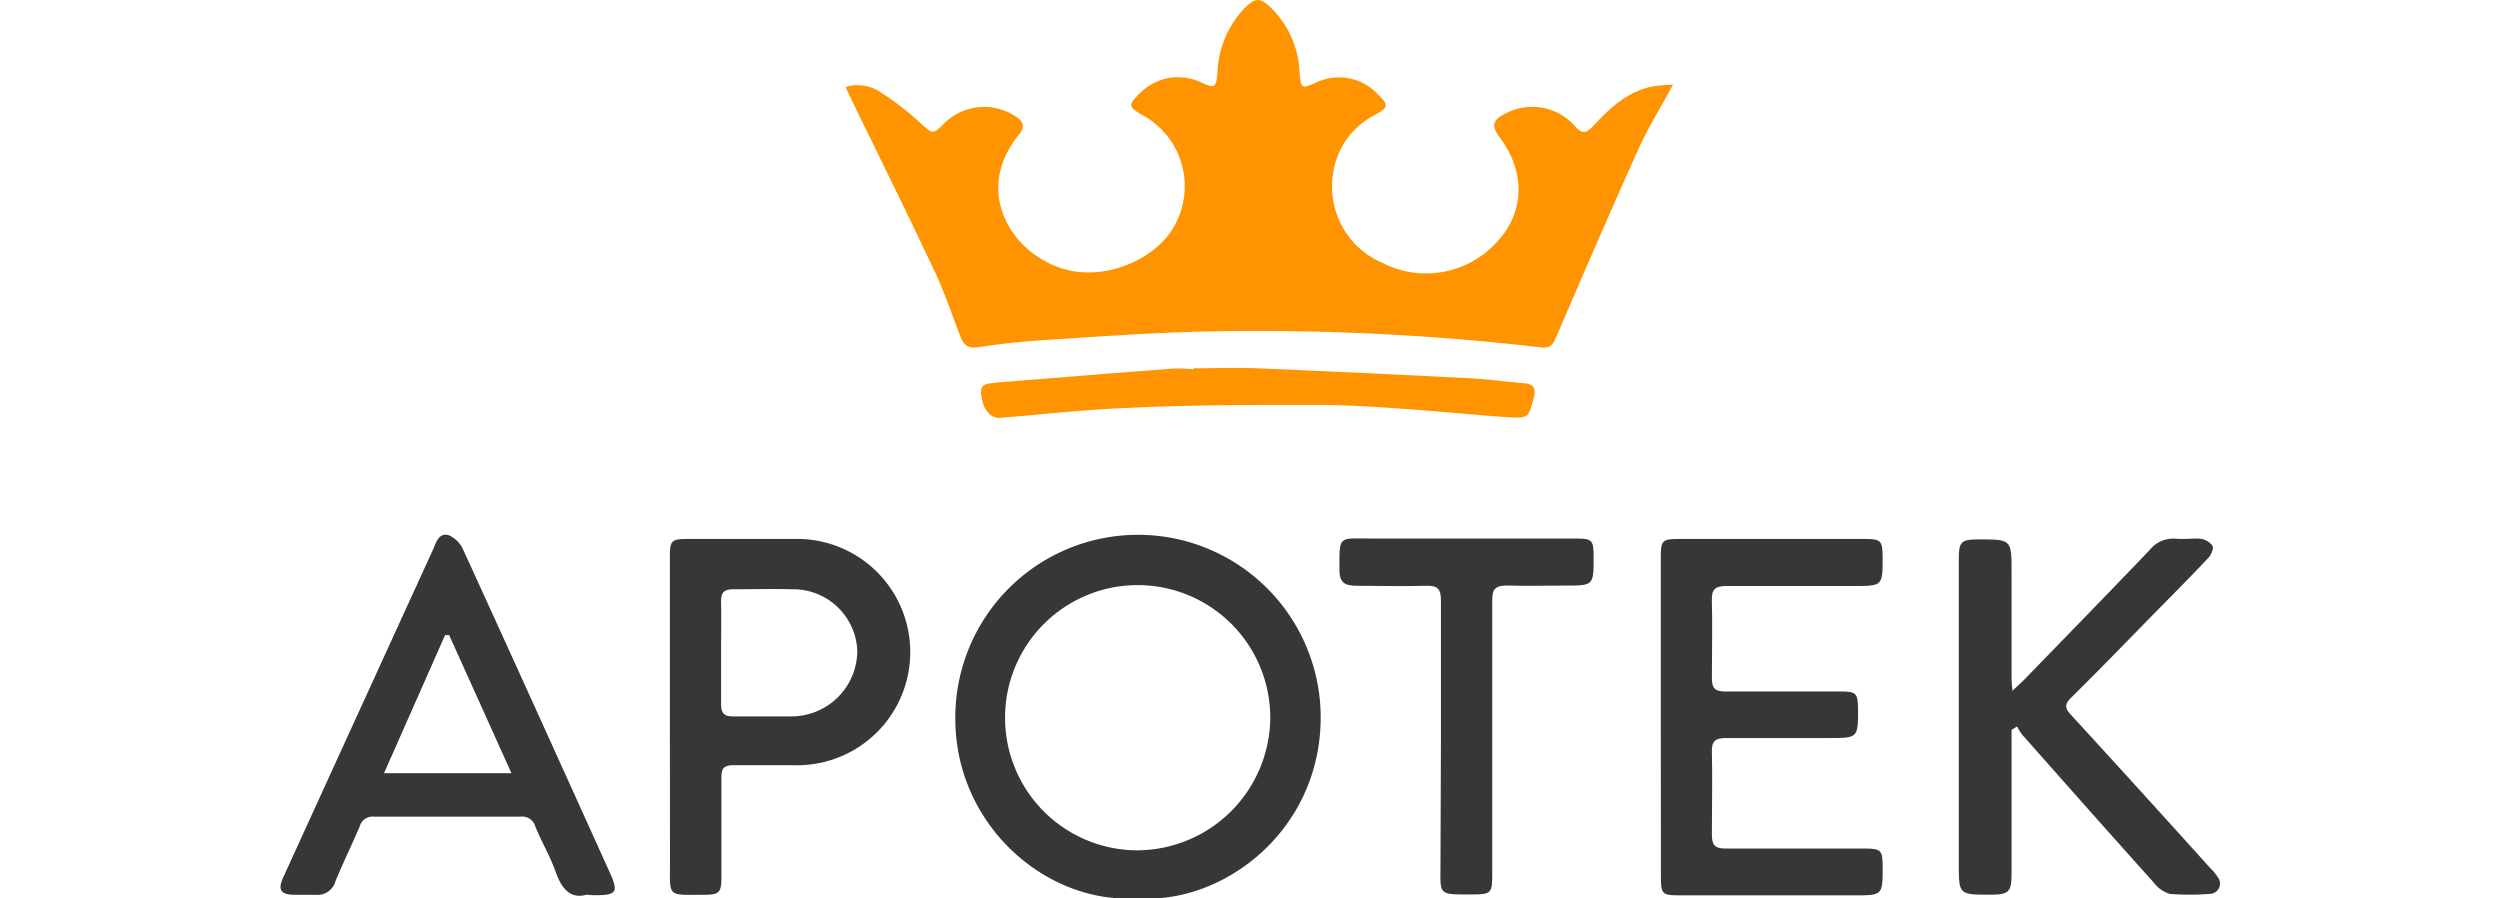
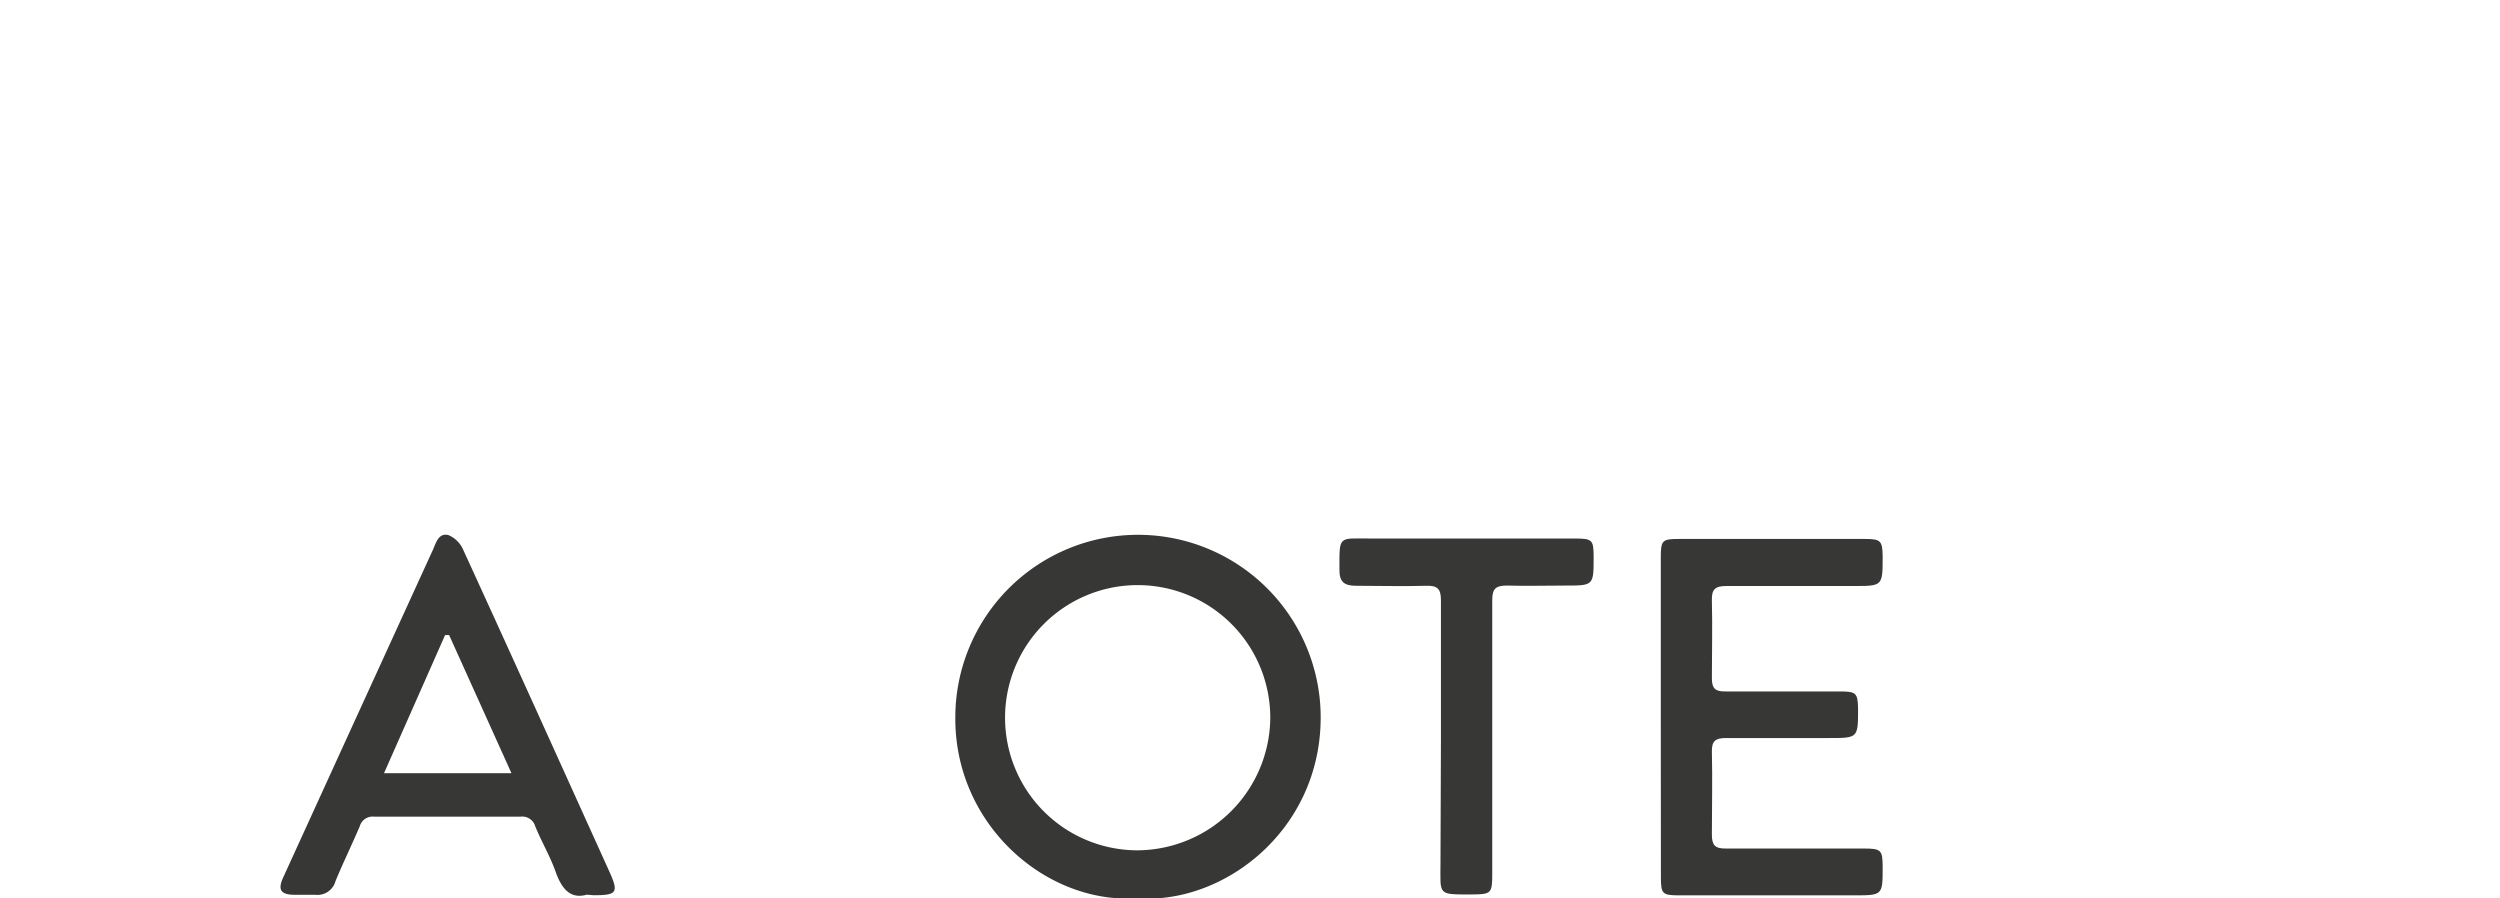
<svg xmlns="http://www.w3.org/2000/svg" id="Lager_1" data-name="Lager 1" viewBox="0 0 222.65 80">
  <defs>
    <style>.cls-1{fill:#ff9400;}.cls-2{fill:#373736;}</style>
  </defs>
  <title>Namnlöst-2</title>
-   <path class="cls-1" d="M149,7.54c-1.18,2.17-2.32,4-3.2,6-2.47,5.48-4.85,11-7.22,16.51-.3.69-.56,1-1.4.88a218.52,218.52,0,0,0-30.9-1.38c-4.38.13-8.76.44-13.14.73-2,.13-4,.32-6,.64-1,.17-1.35-.27-1.65-1.05-.74-1.94-1.4-3.92-2.29-5.79-2.4-5.09-4.9-10.13-7.36-15.19L75.3,7.75a3.65,3.65,0,0,1,3.19.51,26.27,26.27,0,0,1,3.4,2.62c1.21,1.1,1.16,1.15,2.31,0a5.07,5.07,0,0,1,6.27-.5c.71.49.86.9.26,1.63-4.11,5.06-.63,10.69,4.2,12,3.74,1,8.3-1.06,9.79-4.14a7.2,7.2,0,0,0-2.92-9.59c-1.34-.76-1.36-.92-.26-2A4.79,4.79,0,0,1,107,7.35c1.17.54,1.31.46,1.43-.86A8.79,8.79,0,0,1,110.88.68c.94-.9,1.36-.9,2.3,0a8.54,8.54,0,0,1,2.56,5.76c.12,1.44.17,1.5,1.43.93a4.75,4.75,0,0,1,5.52,1c1,1,1,1.16-.24,1.87a6.94,6.94,0,0,0-3.75,5.37,7.38,7.38,0,0,0,4.44,7.81,8.5,8.5,0,0,0,10.11-1.8c2.55-2.66,2.63-6.28.35-9.33-.83-1.1-.69-1.63.56-2.22a5.06,5.06,0,0,1,6.11,1.17c.65.75,1,.61,1.61,0,1.47-1.6,3.05-3.08,5.28-3.54A16.27,16.27,0,0,1,149,7.54Z" />
  <path class="cls-2" d="M101.29,80c-8.11.55-16.27-6.53-16.21-16.1a16.27,16.27,0,1,1,32.54,0C117.61,74,108.93,80.57,101.29,80Zm11.84-16a11.81,11.81,0,1,0-11.86,11.73A11.9,11.9,0,0,0,113.13,64Z" />
-   <path class="cls-2" d="M179.15,65V77.75c0,1.7-.23,1.92-1.88,1.93-2.82,0-2.82,0-2.82-2.78v-27c0-1.67.17-1.85,1.79-1.86,2.91,0,2.91,0,2.91,2.94V60c0,.4,0,.79.08,1.52.6-.57,1-.91,1.32-1.27,3.64-3.75,7.29-7.49,10.9-11.27a2.7,2.7,0,0,1,2.38-1c.71.07,1.45-.06,2.15,0a1.55,1.55,0,0,1,1.06.63c.13.24-.11.81-.36,1.07-1.53,1.63-3.11,3.21-4.68,4.81-2.52,2.56-5,5.14-7.57,7.67-.56.56-.54.92,0,1.49q6.26,6.83,12.45,13.7a4.08,4.08,0,0,1,.65.79.92.92,0,0,1-.76,1.47,21.77,21.77,0,0,1-3.52,0,2.77,2.77,0,0,1-1.43-1c-3.92-4.36-7.81-8.76-11.7-13.15a4.63,4.63,0,0,1-.48-.76Z" />
  <path class="cls-2" d="M147.91,63.86q0-7.09,0-14.2c0-1.53.12-1.66,1.59-1.66H166.1c1.4,0,1.55.16,1.57,1.56,0,2.63,0,2.63-2.55,2.63-3.79,0-7.57,0-11.36,0-1,0-1.33.28-1.3,1.29.06,2.31,0,4.62,0,6.93,0,.89.29,1.18,1.18,1.17,3.41,0,6.82,0,10.23,0,1.44,0,1.58.14,1.61,1.53,0,2.62,0,2.62-2.57,2.62-3.07,0-6.14,0-9.2,0-.93,0-1.27.26-1.25,1.22.06,2.46,0,4.92,0,7.39,0,.93.28,1.24,1.23,1.23,4.09,0,8.18,0,12.27,0,1.58,0,1.7.12,1.71,1.65,0,2.52,0,2.52-2.55,2.52H149.55c-1.51,0-1.63-.13-1.63-1.62Q147.91,71,147.91,63.86Z" />
  <path class="cls-2" d="M52.26,79.68c-1.44.41-2.22-.49-2.76-2S48.24,75,47.66,73.57a1.2,1.2,0,0,0-1.29-.84q-6.52,0-13.06,0a1.19,1.19,0,0,0-1.27.86c-.7,1.64-1.48,3.24-2.16,4.88a1.66,1.66,0,0,1-1.8,1.22c-.61,0-1.21,0-1.82,0-1.29,0-1.56-.45-1-1.63l5.42-11.87L38.54,49c.29-.64.51-1.58,1.41-1.34a2.49,2.49,0,0,1,1.31,1.32c4.37,9.53,8.68,19.08,13,28.62.86,1.9.7,2.13-1.4,2.13ZM45.55,68.86,40,56.56l-.36,0L34.2,68.86Z" />
-   <path class="cls-2" d="M59.66,63.74V49.55c0-1.41.15-1.55,1.58-1.55h9.43a10.08,10.08,0,1,1,0,20.15c-1.78,0-3.56,0-5.34,0-.87,0-1.09.29-1.08,1.12,0,2.95,0,5.9,0,8.85,0,1.38-.19,1.57-1.58,1.57-3.31,0-3,.27-3-3Zm4.56-5.63c0,1.52,0,3,0,4.54,0,.81.21,1.17,1.08,1.15,1.73,0,3.48,0,5.21,0a5.86,5.86,0,0,0,5.84-5.86,5.71,5.71,0,0,0-5.84-5.46c-1.74-.05-3.48,0-5.22,0-.88,0-1.09.36-1.07,1.16C64.25,55.09,64.22,56.6,64.22,58.11Z" />
  <path class="cls-2" d="M128.33,65.84c0-4.13,0-8.26,0-12.38,0-1-.3-1.32-1.29-1.29-2.08.06-4.16,0-6.24,0-1.06,0-1.52-.32-1.51-1.43,0-3.09-.12-2.78,2.75-2.78h18.17c1.61,0,1.71.1,1.72,1.64,0,2.55,0,2.55-2.51,2.55-1.74,0-3.48.05-5.22,0-1,0-1.3.29-1.3,1.29,0,8.14,0,16.28,0,24.42,0,1.7-.1,1.79-1.79,1.8-3.13,0-2.82.1-2.82-2.83Z" />
-   <path class="cls-1" d="M106.3,32.8c1.89,0,3.79-.07,5.67,0q9.57.4,19.12.9c1.54.08,3.08.31,4.62.43.88.06,1.1.46.89,1.28-.48,1.8-.47,1.87-2.36,1.74-3.27-.22-6.54-.56-9.81-.78-2.49-.17-5-.32-7.48-.31-5.45,0-10.9,0-16.34.26-3.84.14-7.67.58-11.51.89-.91.07-1.59-.75-1.72-2.13-.1-1,.68-.9,1.3-1,5.31-.43,10.62-.86,15.93-1.26a13.66,13.66,0,0,1,1.69.08Z" />
</svg>